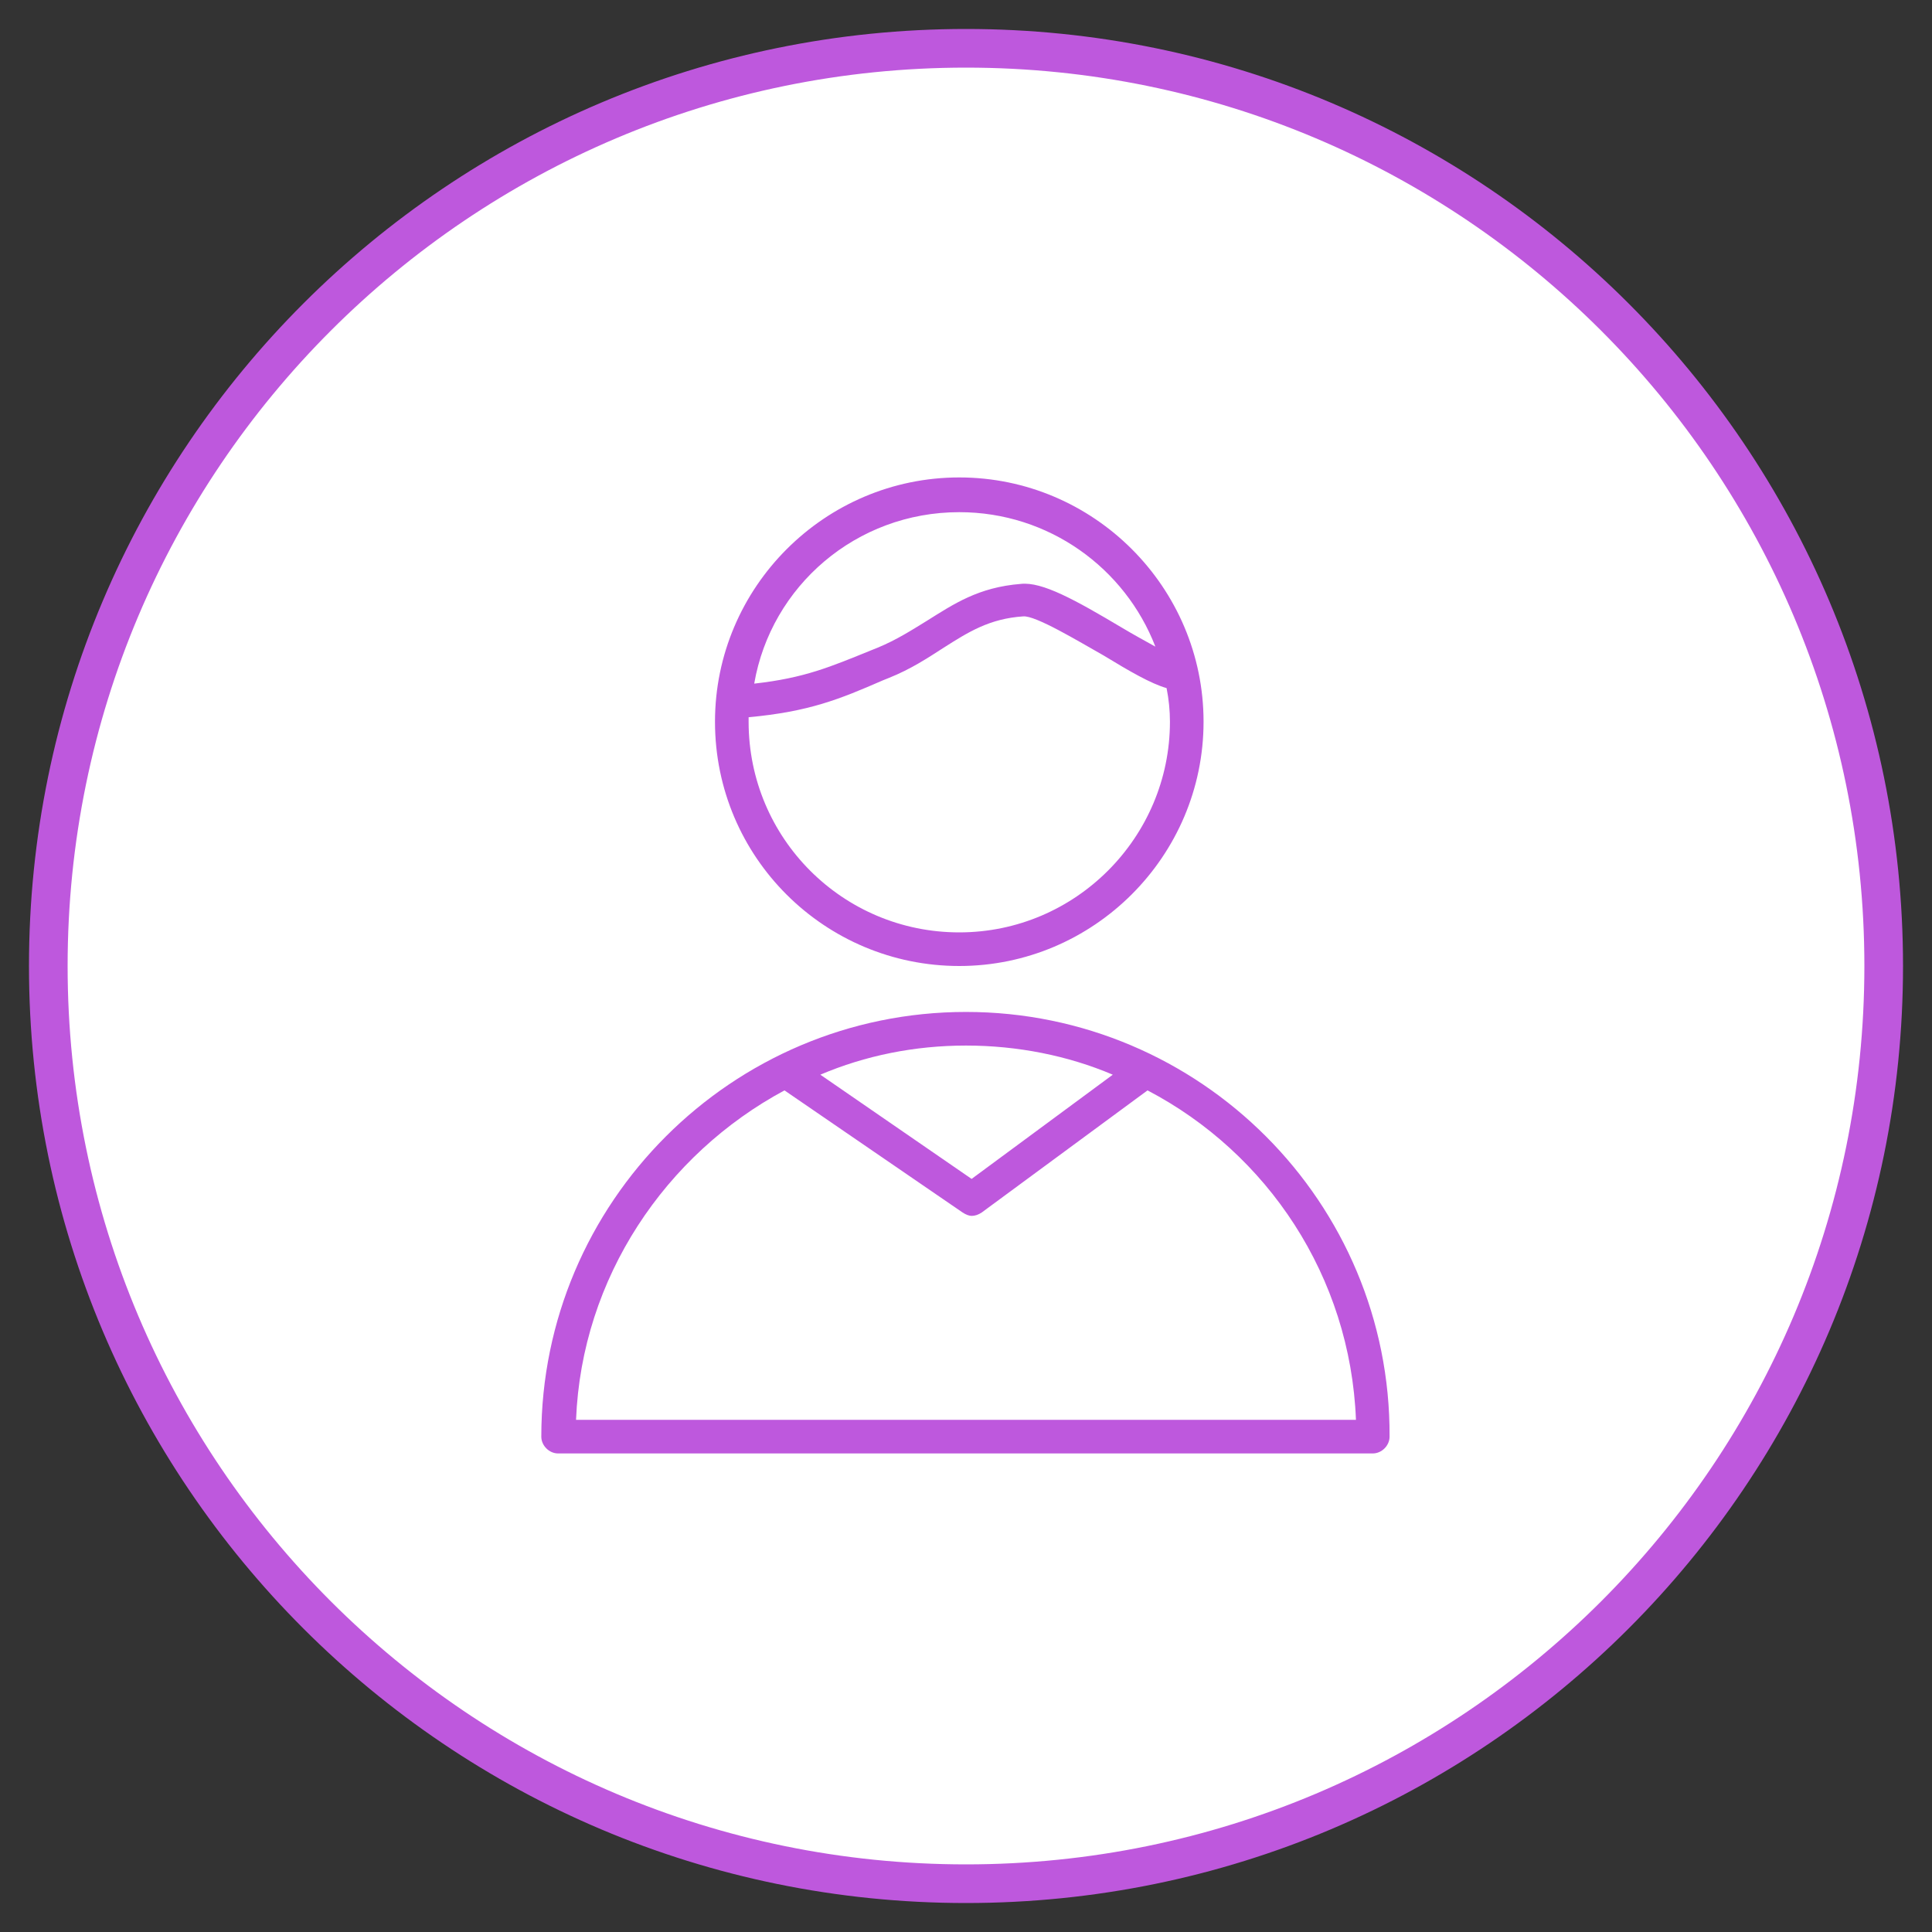
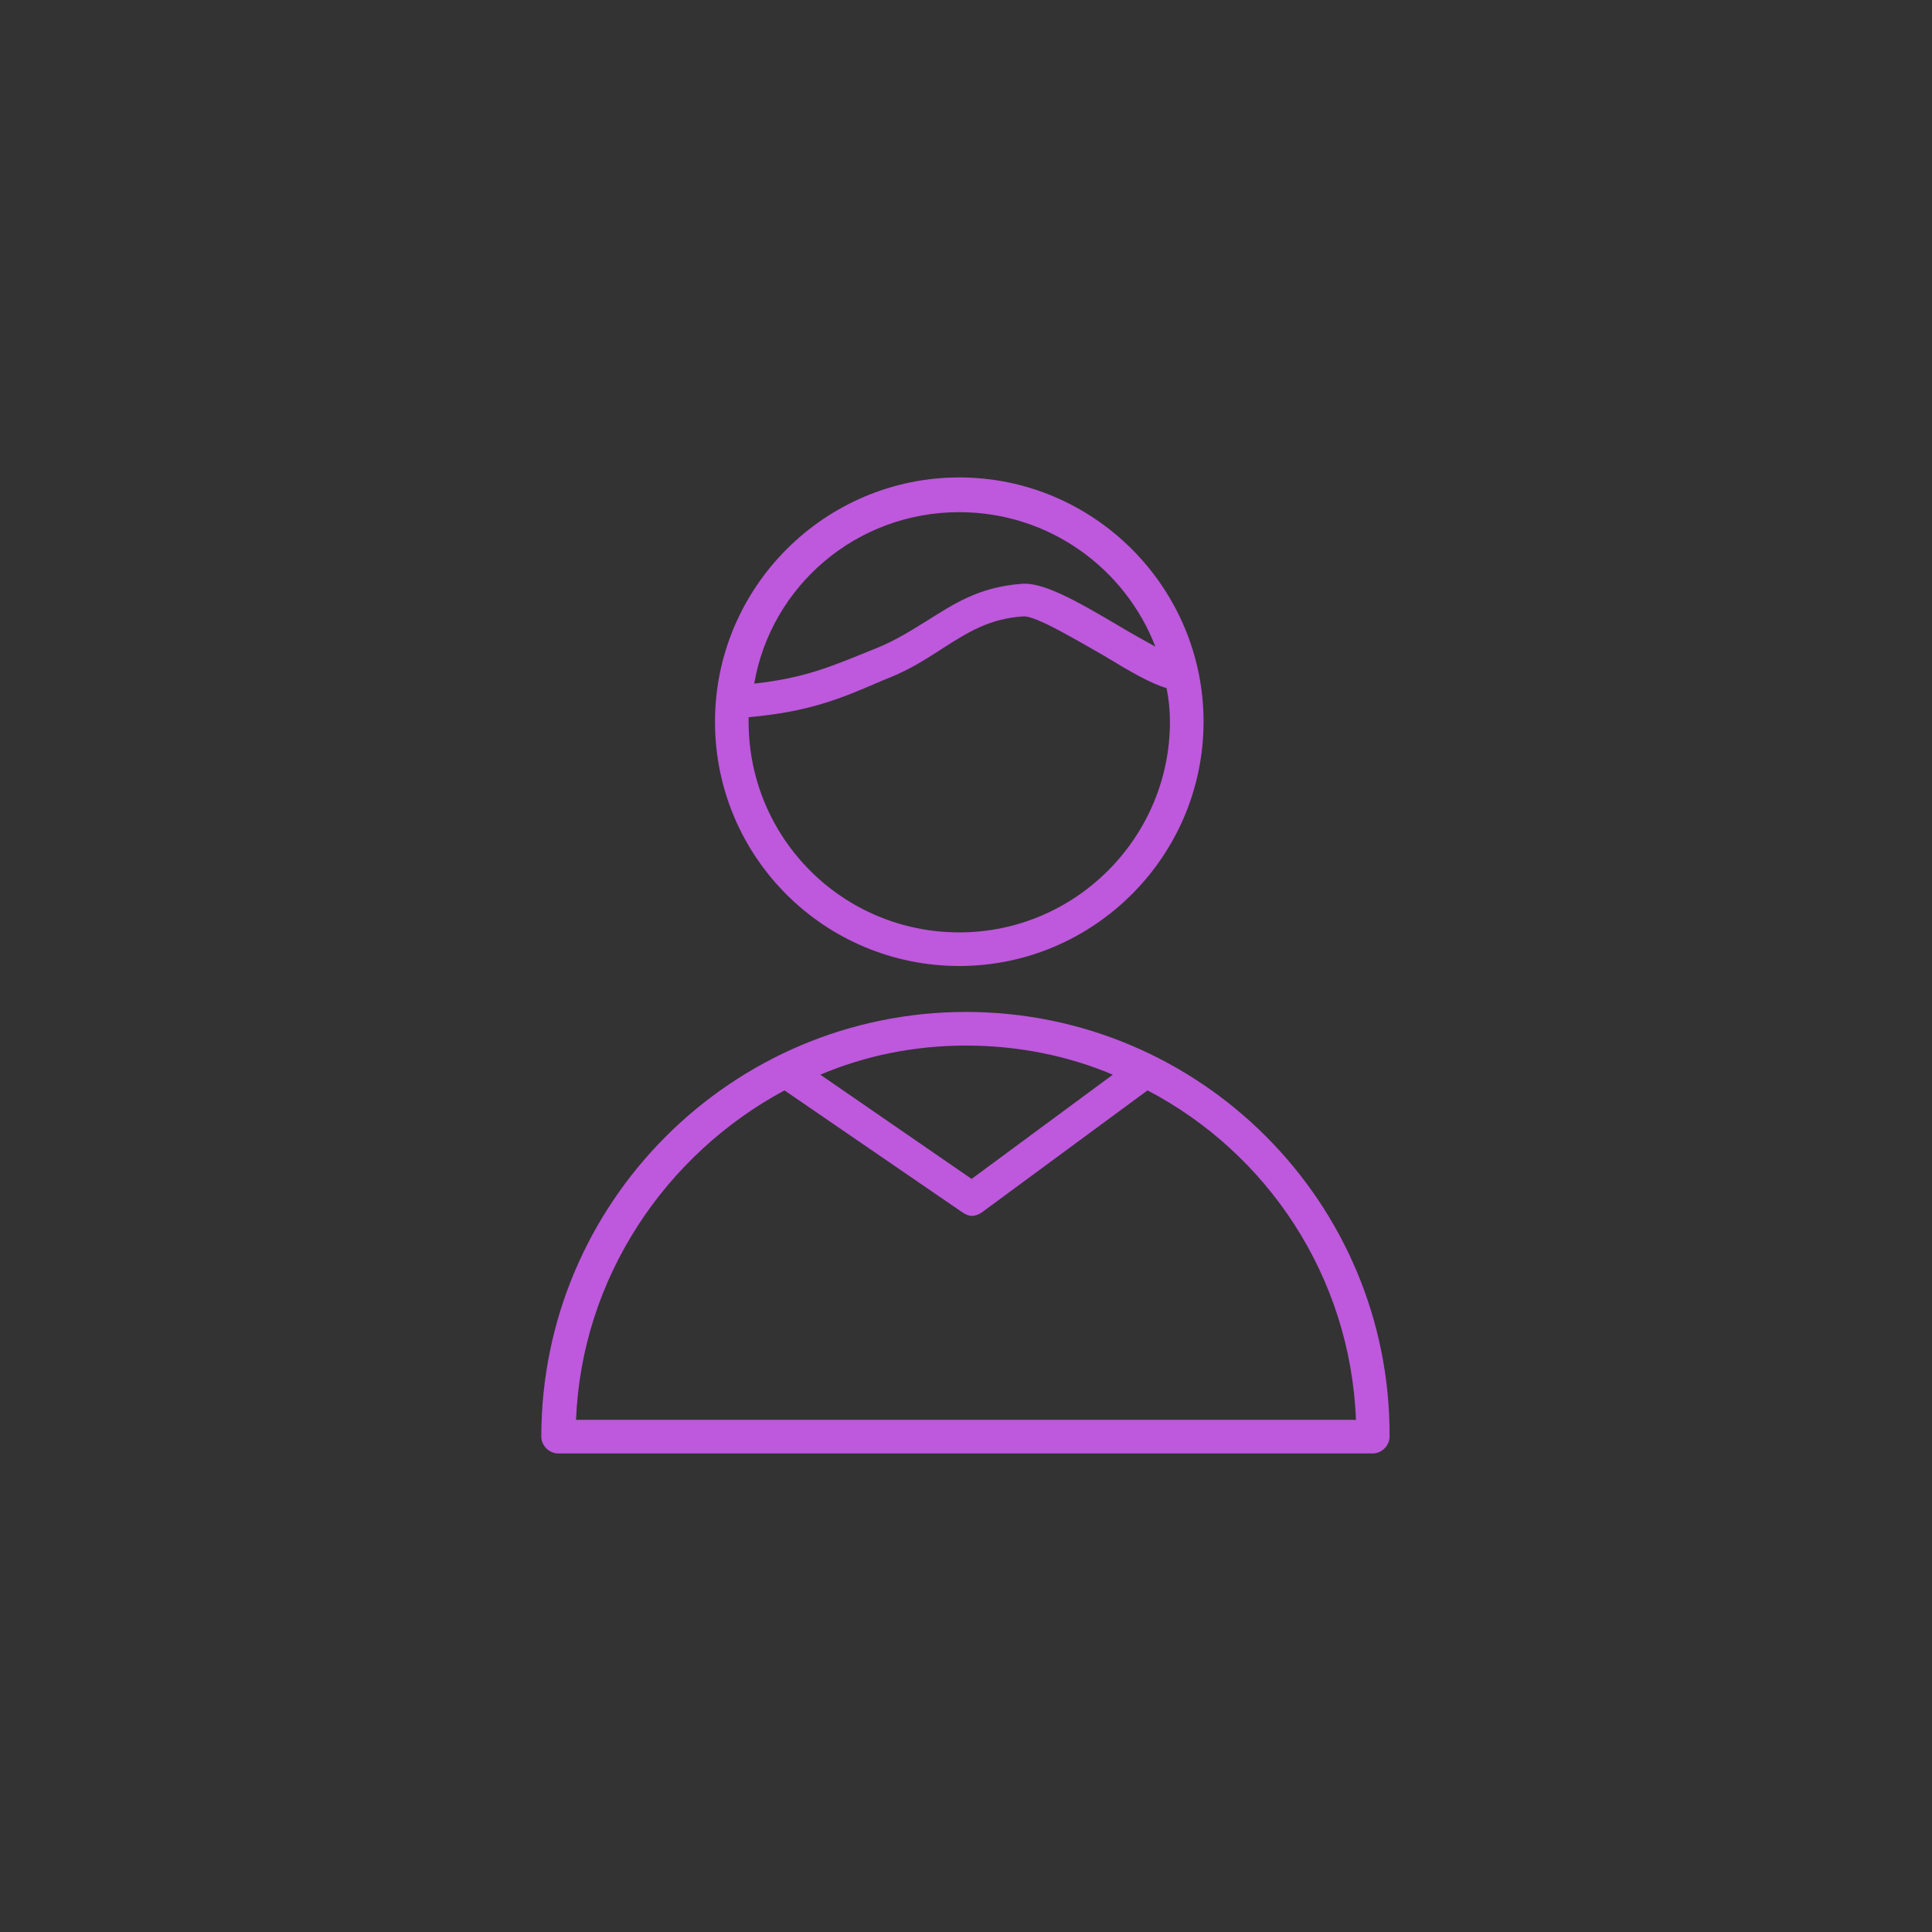
<svg xmlns="http://www.w3.org/2000/svg" viewBox="0 0 100.00 100.00" data-guides="{&quot;vertical&quot;:[],&quot;horizontal&quot;:[]}">
  <rect x="0" y="0" width="100.00" height="100.00" fill="#333333" stroke="none" />
  <defs />
-   <path alignment-baseline="baseline" baseline-shift="baseline" color="rgb(51, 51, 51)" fill-rule="evenodd" fill="#ffffff" x="0" y="0" width="100" height="100" rx="47.5" ry="47.5" id="tSvgad8cdf0cb8" title="Rectangle 5" fill-opacity="1" stroke="#be58dd" stroke-opacity="1" d="M2.5 50C2.5 23.767 23.767 2.5 50 2.5H50C76.234 2.5 97.5 23.767 97.5 50H97.5C97.5 76.234 76.234 97.5 50 97.5H50C23.767 97.5 2.5 76.234 2.5 50Z" stroke-width="2" style="transform-origin: 50px 50px;" />
  <path fill="#be58dd" stroke="#be58dd" fill-opacity="1" stroke-width="0" stroke-opacity="1" alignment-baseline="baseline" baseline-shift="baseline" color="rgb(51, 51, 51)" fill-rule="evenodd" id="tSvgda041075d9" title="Path 11" d="M50 52.378C37.878 52.378 28.018 62.238 28.018 74.36C28.018 74.824 28.424 75.23 28.888 75.23C42.943 75.23 56.999 75.23 71.054 75.23C71.518 75.23 71.924 74.824 71.924 74.36C71.982 62.238 62.122 52.378 50 52.378ZM50 54.118C52.668 54.118 55.278 54.64 57.598 55.626C55.162 57.424 52.726 59.222 50.29 61.02C47.68 59.222 45.07 57.424 42.46 55.626C44.78 54.64 47.332 54.118 50 54.118ZM29.816 73.49C30.106 66.124 34.456 59.744 40.604 56.438C43.678 58.545 46.752 60.653 49.826 62.76C50 62.876 50.174 62.934 50.29 62.934C50.464 62.934 50.638 62.876 50.812 62.76C53.673 60.653 56.535 58.545 59.396 56.438C65.602 59.686 69.894 66.066 70.184 73.49C56.728 73.49 43.272 73.49 29.816 73.49ZM49.652 50C56.612 50 62.296 44.316 62.296 37.356C62.296 30.396 56.612 24.712 49.652 24.712C42.692 24.712 37.008 30.396 37.008 37.356C37.008 44.374 42.692 50 49.652 50ZM49.652 26.51C54.292 26.51 58.236 29.41 59.802 33.47C59.28 33.18 58.642 32.832 58.062 32.484C55.626 31.034 53.944 30.106 52.842 30.222C50.638 30.396 49.362 31.266 47.97 32.136C47.216 32.6 46.404 33.122 45.418 33.528C45.321 33.567 45.225 33.605 45.128 33.644C42.982 34.514 41.648 35.094 39.038 35.384C39.908 30.338 44.316 26.51 49.652 26.51ZM38.748 37.124C41.88 36.834 43.446 36.196 45.708 35.21C45.805 35.171 45.901 35.133 45.998 35.094C47.158 34.63 48.028 34.05 48.84 33.528C50.116 32.716 51.218 32.02 52.958 31.904C53.596 31.846 55.8 33.18 57.134 33.934C58.468 34.746 59.57 35.384 60.382 35.616C60.498 36.196 60.556 36.776 60.556 37.356C60.556 43.33 55.684 48.26 49.652 48.26C43.62 48.26 38.748 43.388 38.748 37.356C38.748 37.279 38.748 37.201 38.748 37.124Z" />
</svg>